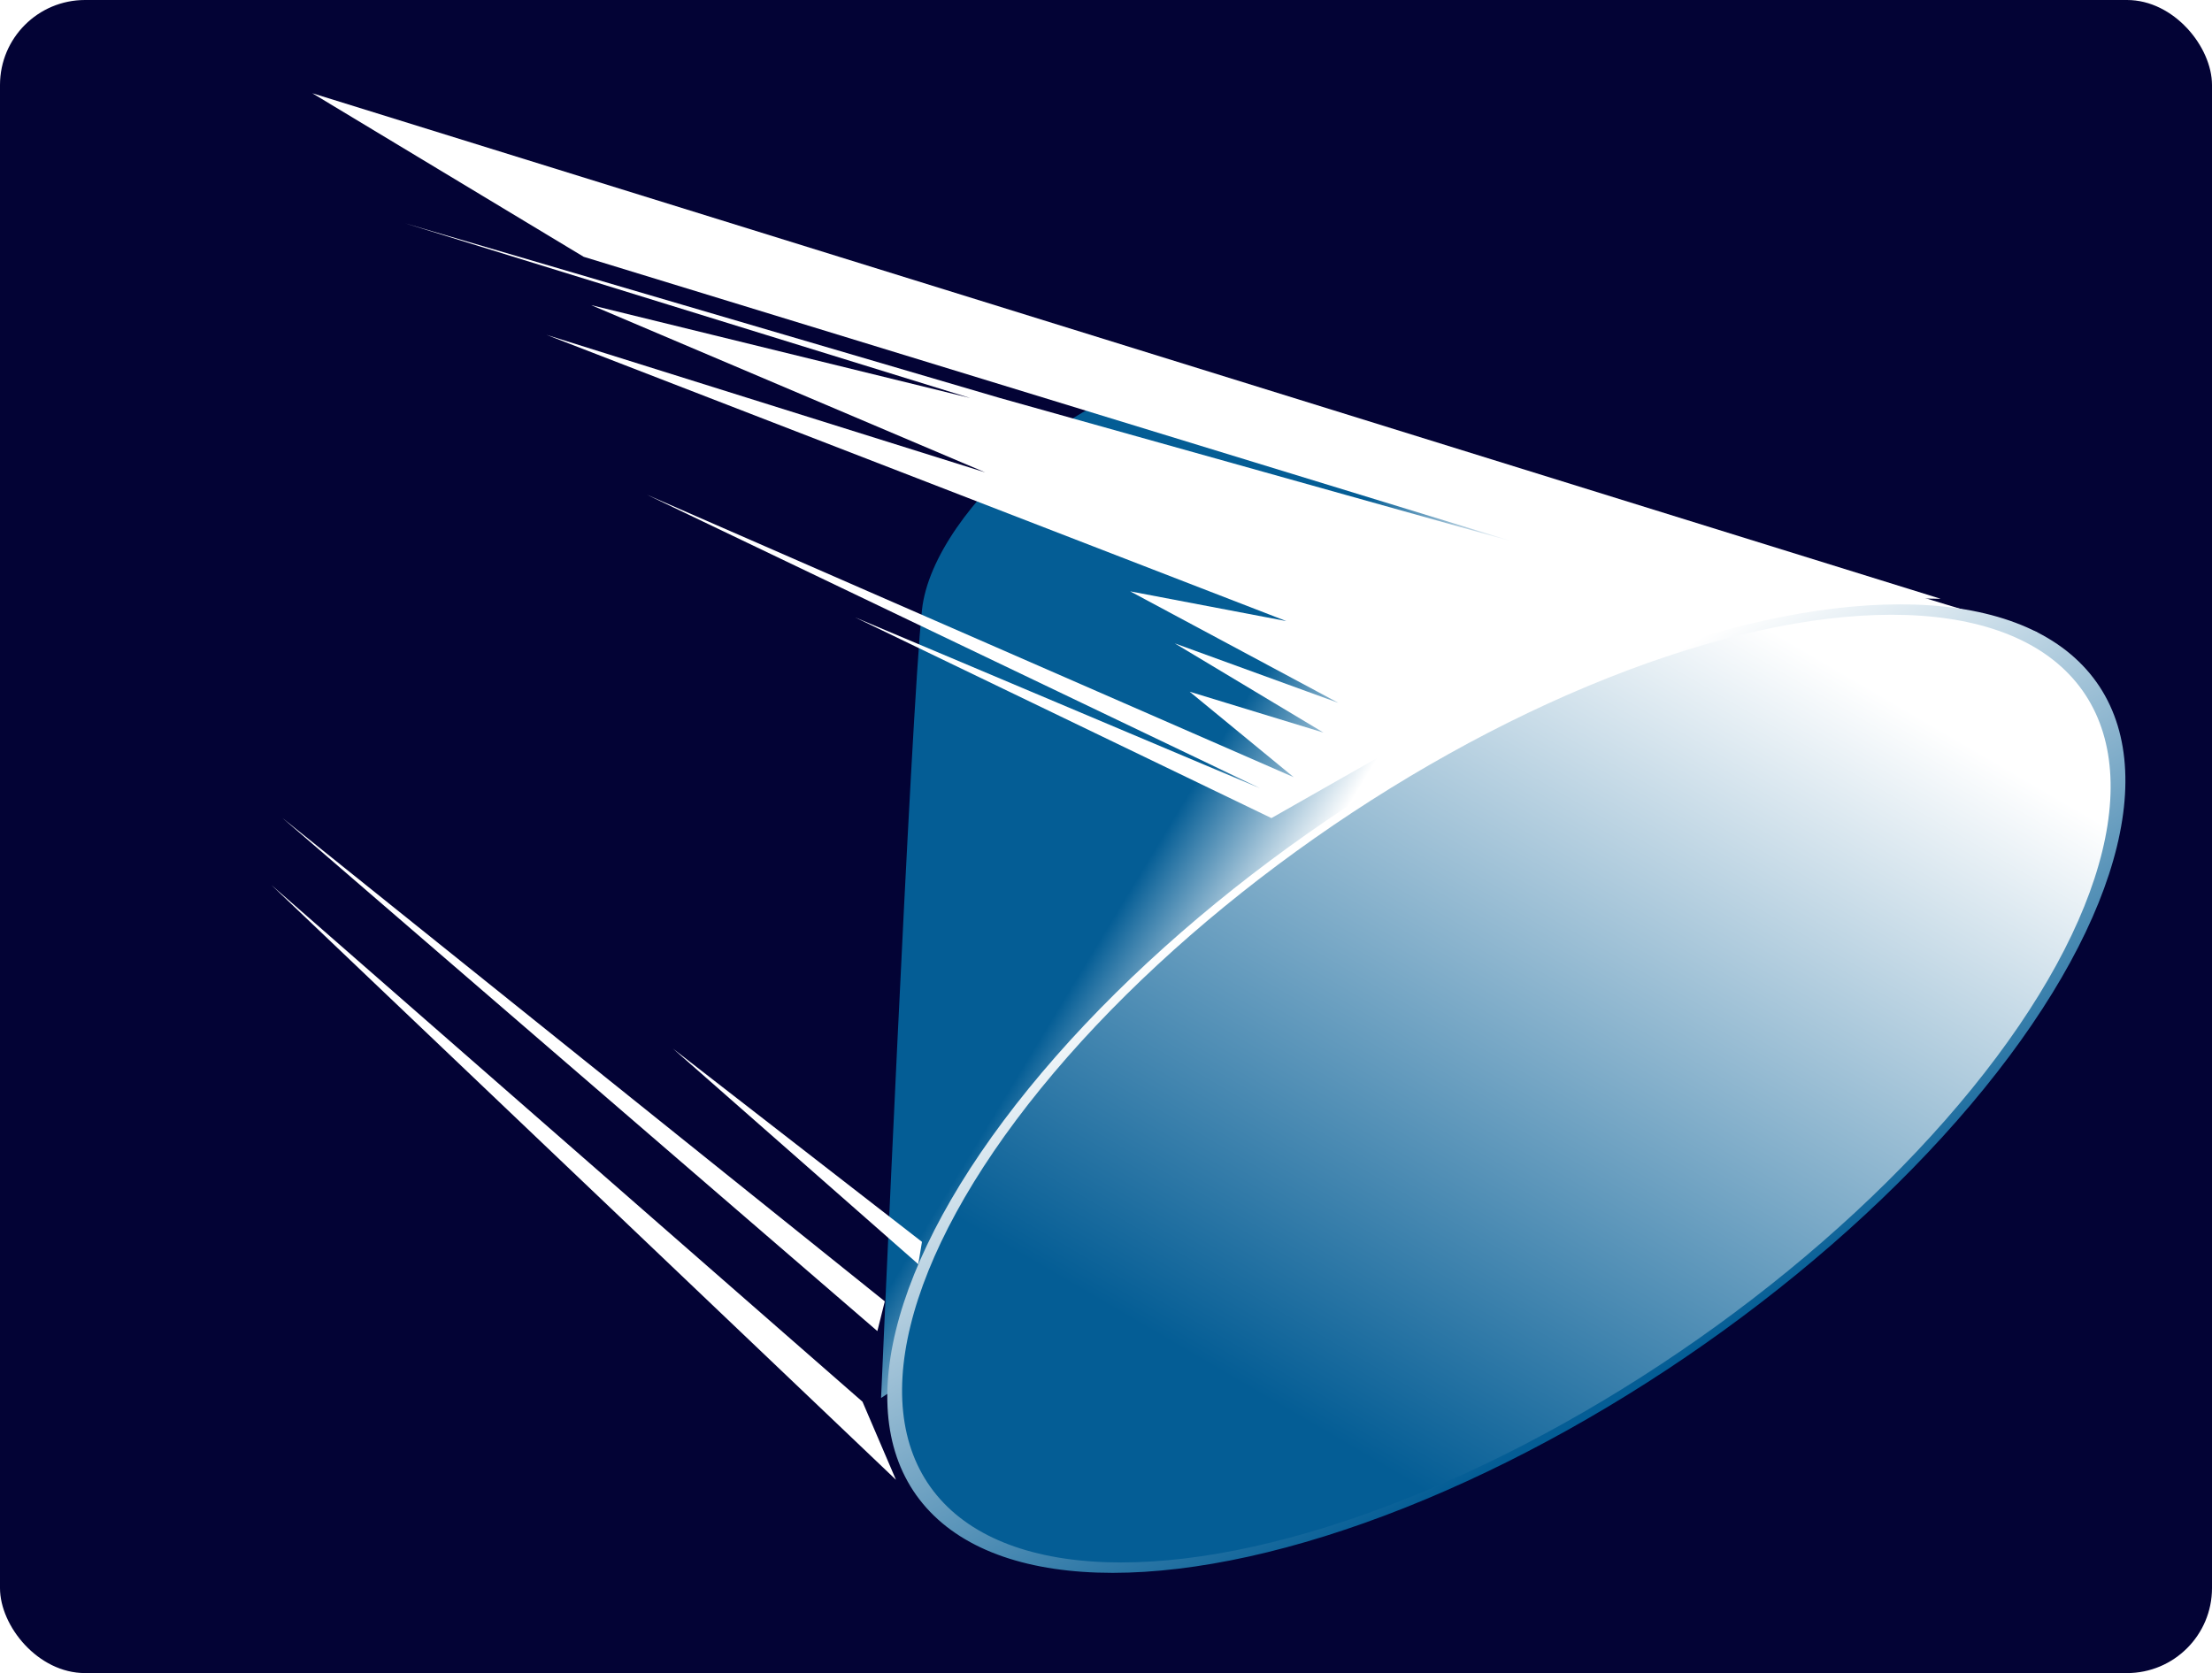
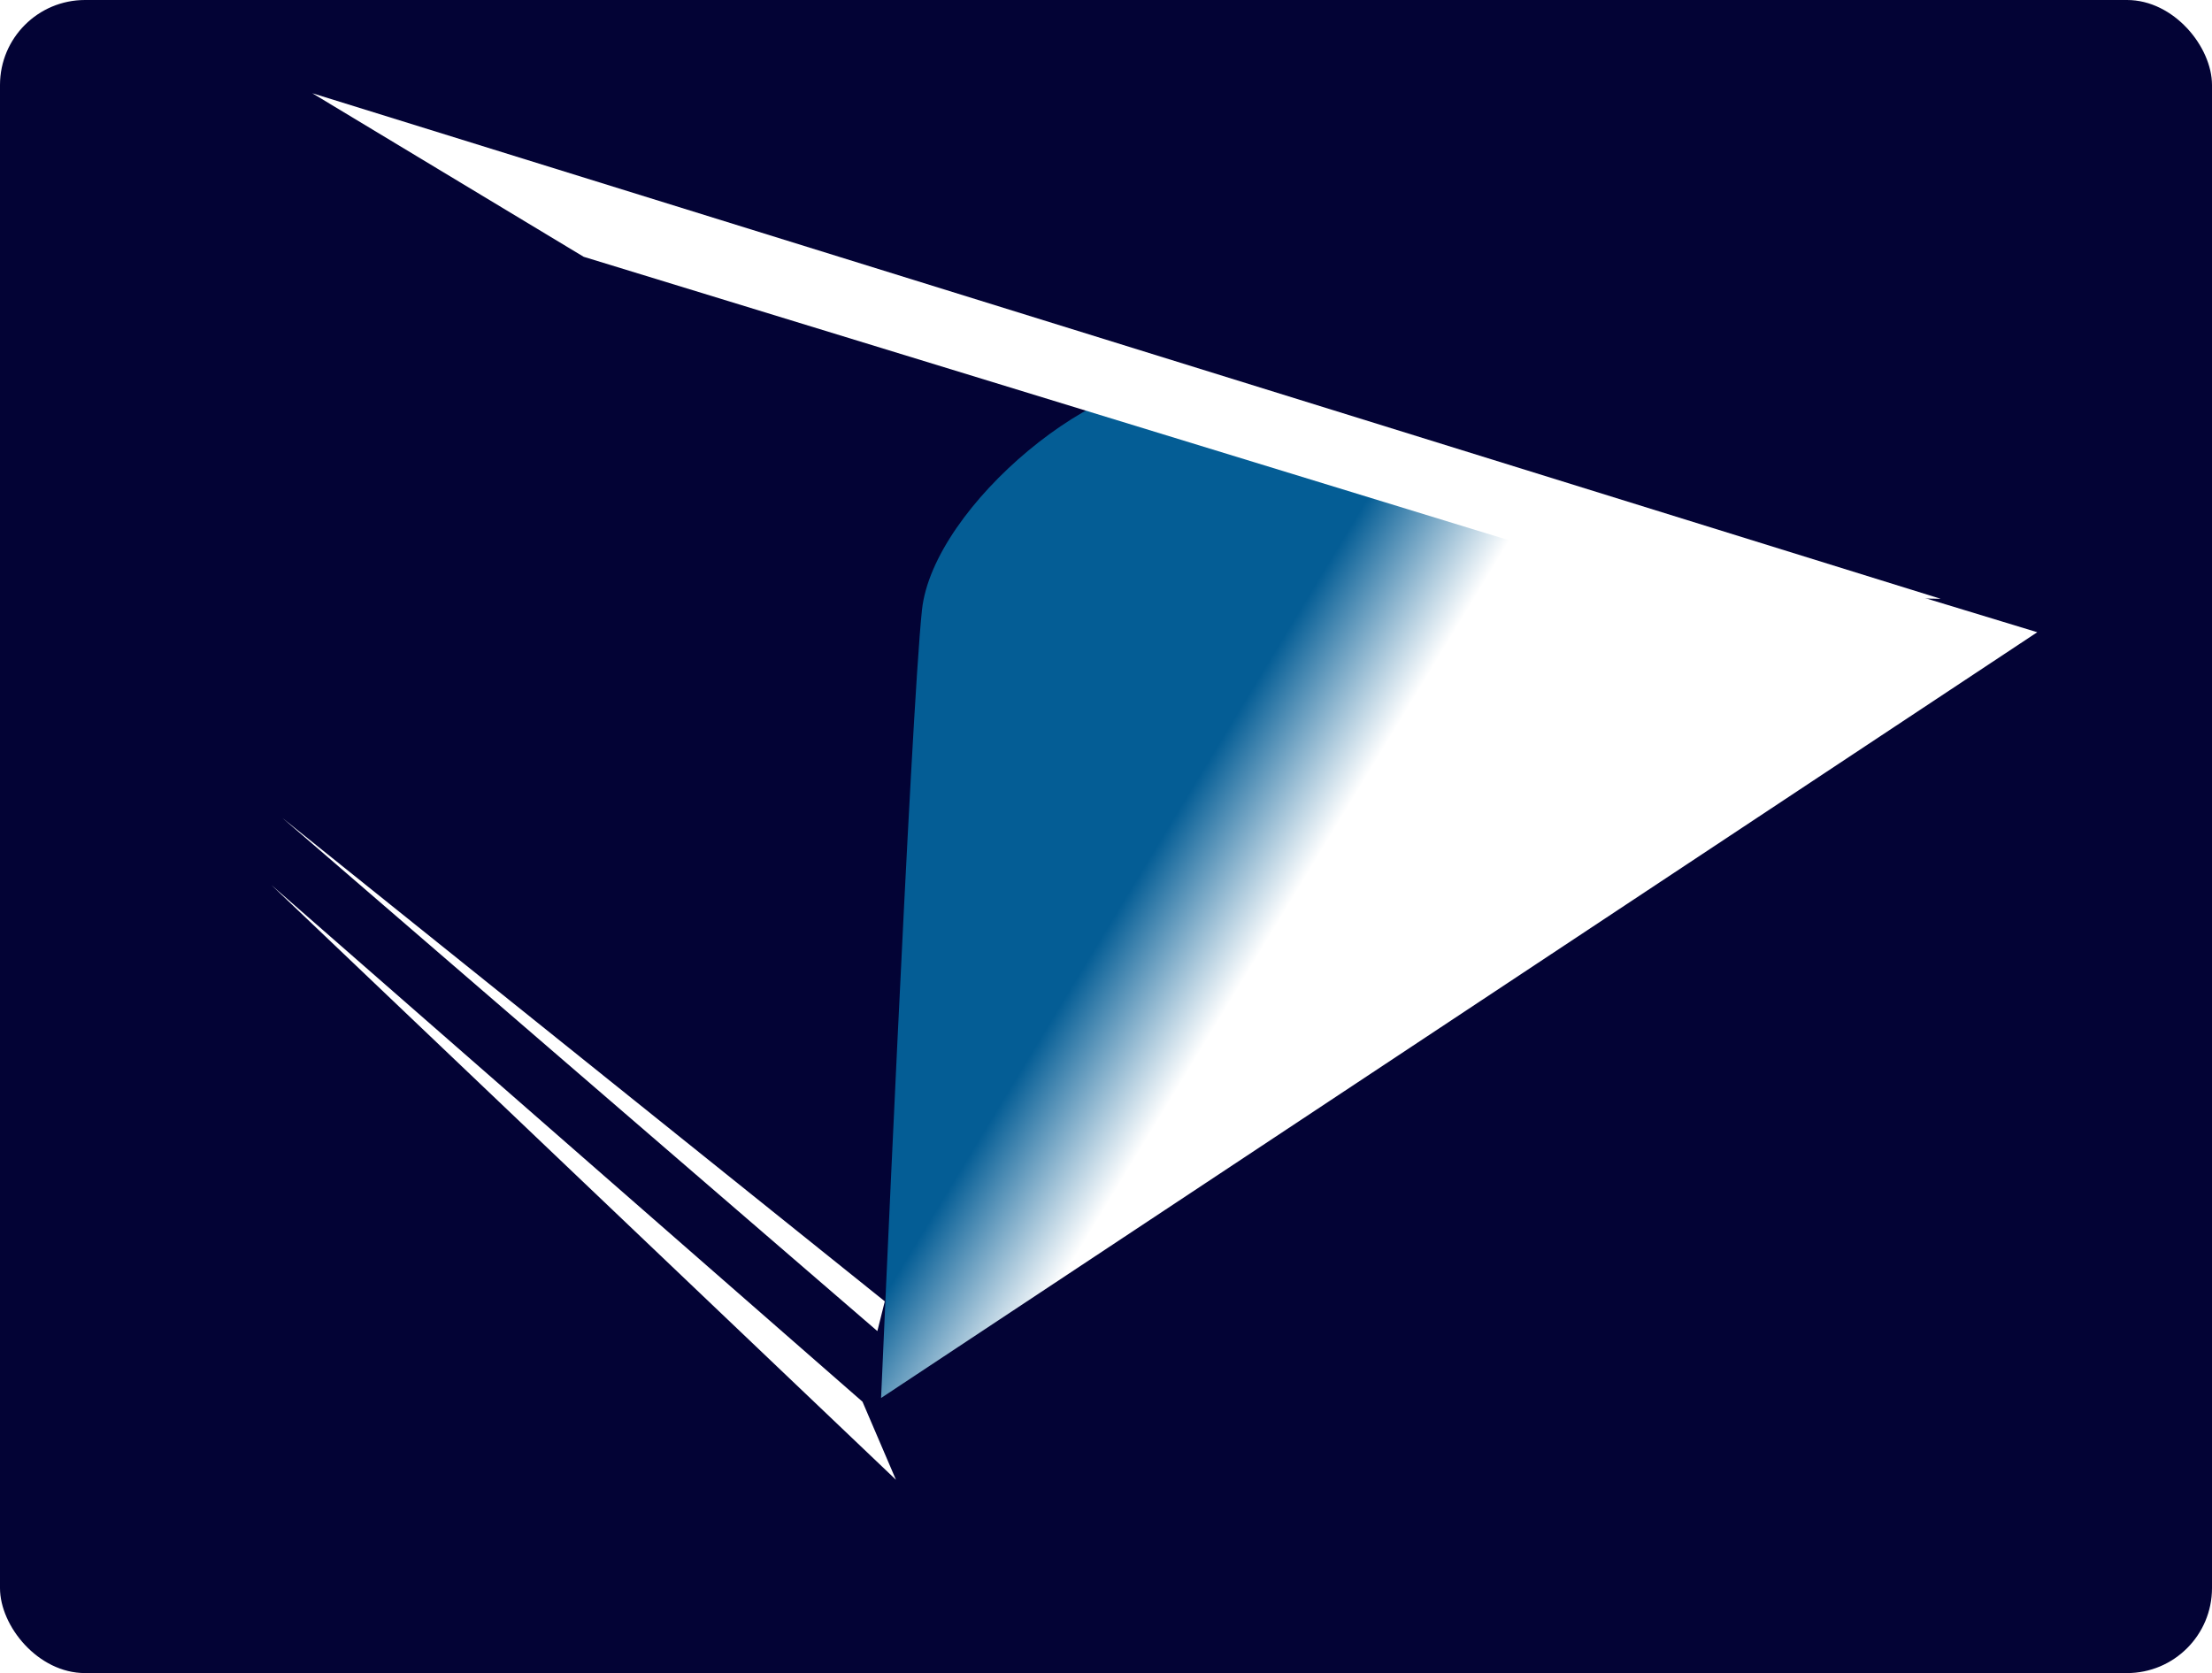
<svg xmlns="http://www.w3.org/2000/svg" xmlns:xlink="http://www.w3.org/1999/xlink" width="453.333" height="342.917" viewBox="0 0 425 321.485">
  <defs>
    <filter id="c">
      <feGaussianBlur stdDeviation="1.982" />
    </filter>
    <filter id="d">
      <feGaussianBlur stdDeviation="2.014" />
    </filter>
    <filter id="e">
      <feGaussianBlur stdDeviation="1.343" />
    </filter>
    <filter id="f">
      <feGaussianBlur stdDeviation="2.697" />
    </filter>
    <filter id="g">
      <feGaussianBlur stdDeviation="2.359" />
    </filter>
    <linearGradient xlink:href="#a" id="b" gradientUnits="userSpaceOnUse" x1="548.571" y1="1048.076" x2="572.143" y2="1062.362" />
    <linearGradient id="a">
      <stop offset="0" stop-color="#045d95" />
      <stop offset="1" stop-color="#fff" />
    </linearGradient>
    <linearGradient xlink:href="#a" id="h" gradientUnits="userSpaceOnUse" x1="577.642" y1="1164.548" x2="630.397" y2="1050.165" />
    <linearGradient xlink:href="#a" id="i" gradientUnits="userSpaceOnUse" x1="655.735" y1="1173.127" x2="531.184" y2="1073.756" />
  </defs>
  <g transform="translate(-264.643 -125.906)">
    <rect width="425" height="321.485" x="264.643" y="125.906" ry="16.334" fill="#030335" />
    <g transform="translate(-48.929 -780.686)">
      <path d="M482.857 1175.22s5.714-131.43 7.857-151.43 35-47.142 52.143-43.57C560 983.79 705 1028.075 705 1028.075z" fill="url(#b)" />
      <path d="M485.714 1190.934l-120-114.286 113.572 99.286z" fill="#fff" filter="url(#c)" />
      <path d="M482.143 1162.362l-114.286-98.571 115.714 92.857z" fill="#fff" filter="url(#d)" />
-       <path d="M490 1149.505l-47.143-41.428 47.857 37.142z" fill="#fff" filter="url(#e)" />
-       <path d="M686.429 1021.648L373.57 924.505l52.143 31.429 212.143 65z" fill="#fff" filter="url(#f)" />
-       <path d="M560.714 1025.934l-142.143-55 84.286 26.428-75.714-32.143L500 983.076l-108.571-33.571 114.285 33.571 130 36.429-77.857 44.286-80-38.572 77.857 32.857-117.857-56.428 124.286 54.286-20-16.429 25.714 7.857-28.571-17.143 31.428 11.429-40-21.429z" fill="#fff" filter="url(#g)" />
-       <ellipse ry="92.143" rx="77.857" cy="1114.505" cx="596.429" transform="matrix(1.164 0 -.812 .999 813.728 2.378)" fill="url(#h)" stroke="url(#i)" stroke-width="2" stroke-linecap="round" stroke-linejoin="round" />
+       <path d="M686.429 1021.648L373.57 924.505l52.143 31.429 212.143 65" fill="#fff" filter="url(#f)" />
    </g>
  </g>
</svg>